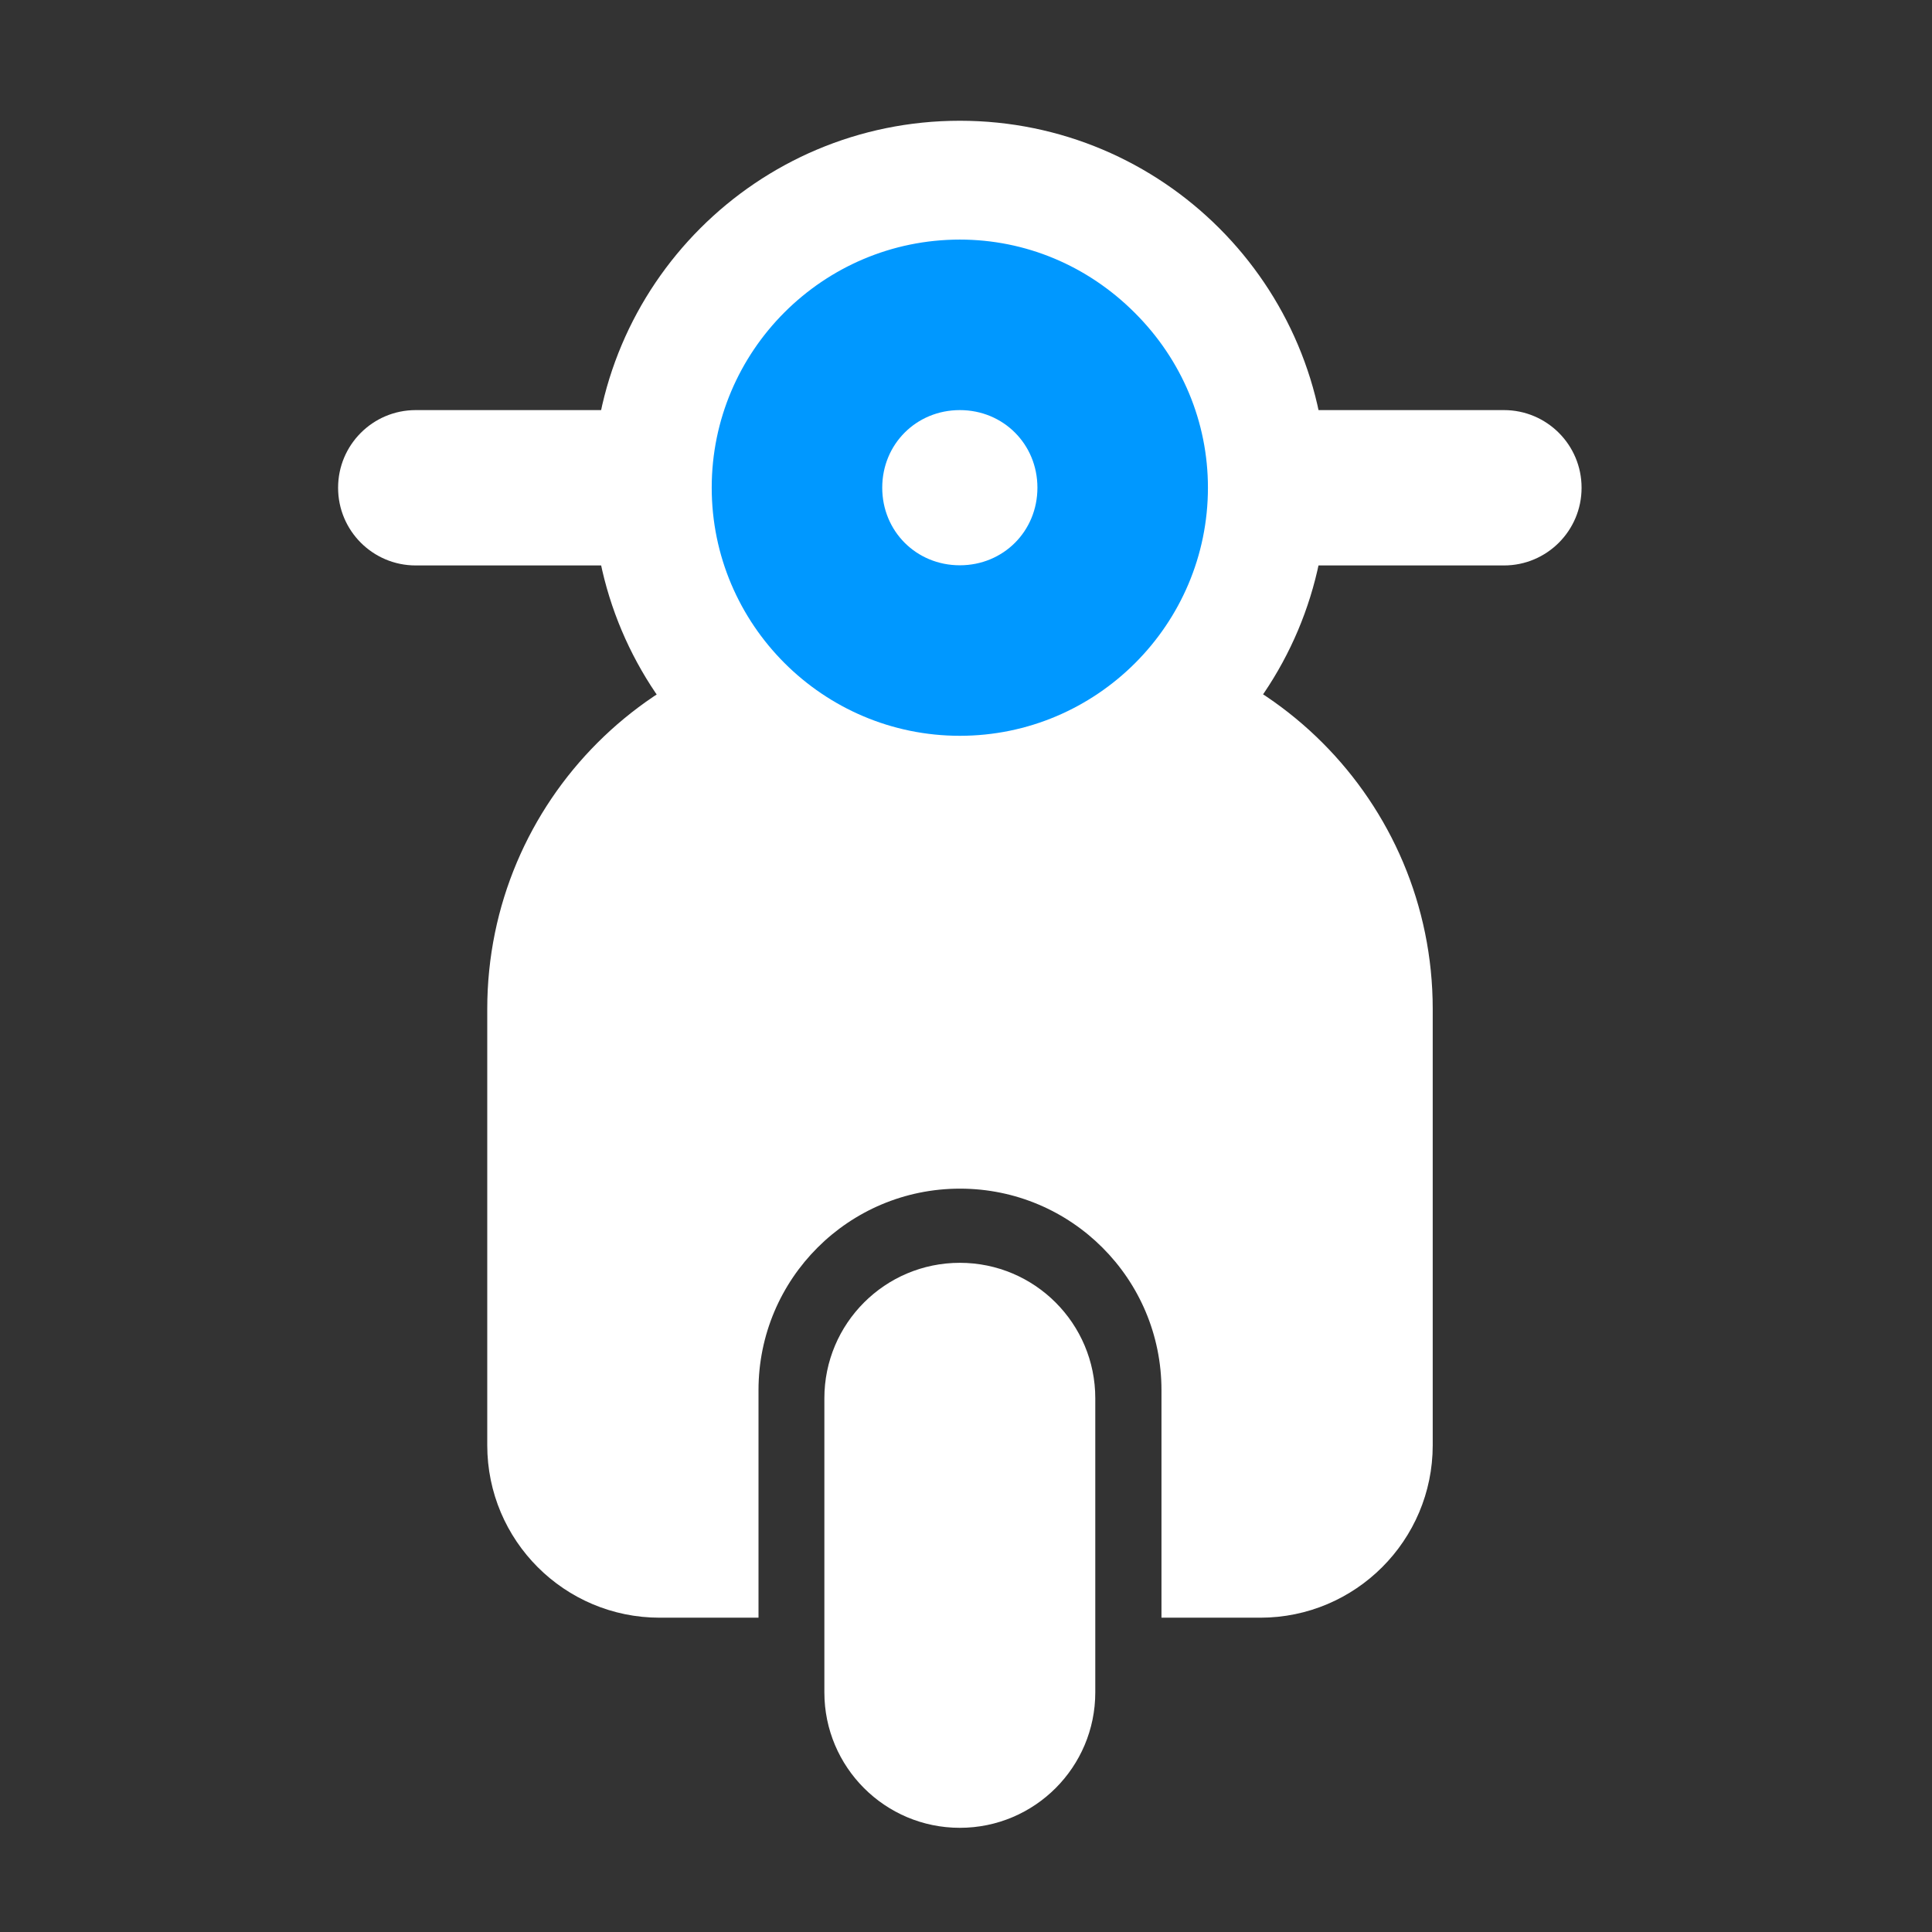
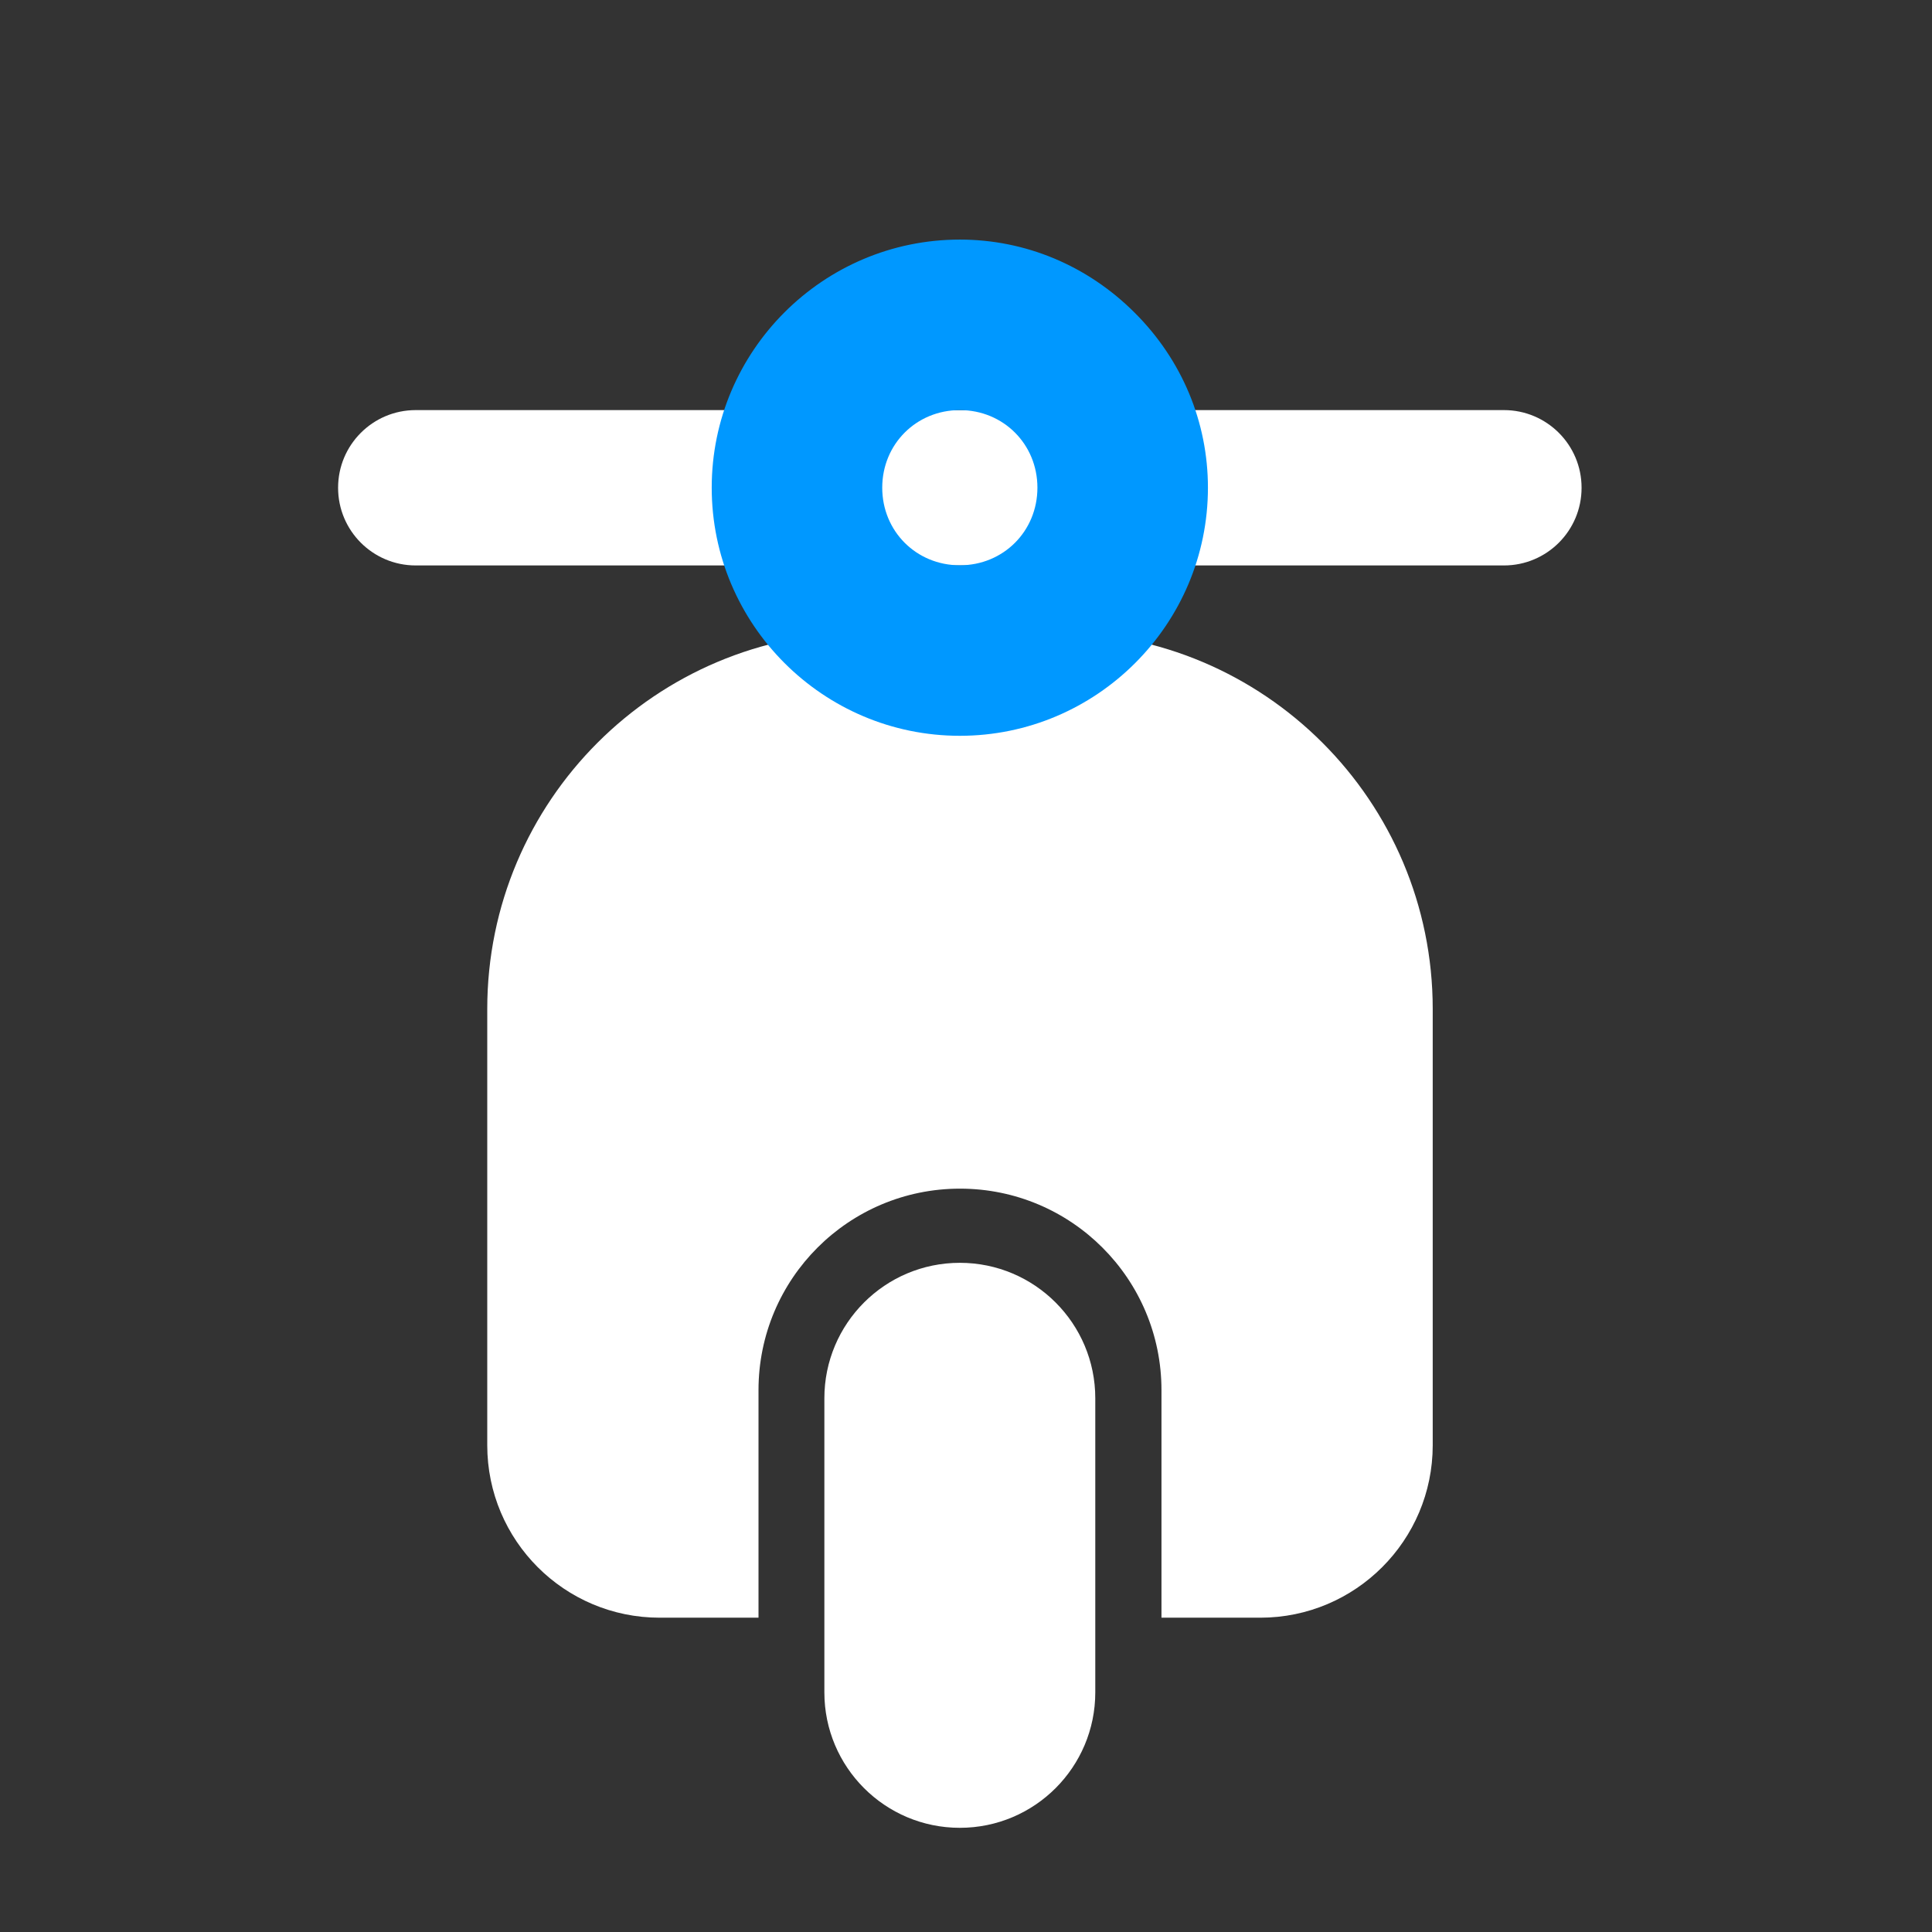
<svg xmlns="http://www.w3.org/2000/svg" width="120" height="120" viewBox="0 0 120 120" fill="none">
  <rect x="0" y="0" width="120" height="120" fill="#333333" stroke="none" />
  <path d="M65.59 39.282H53.653C40.733 39.282 30.264 49.752 30.264 62.671V89.766C30.264 95.679 35.053 100.478 40.976 100.478H47.112V86.343C47.112 79.428 52.711 73.829 59.627 73.829C66.542 73.829 72.141 79.428 72.141 86.343V100.478H78.277C84.19 100.478 88.989 95.679 88.989 89.766V62.671C88.989 49.752 78.52 39.282 65.6 39.282H65.59Z" fill="white" />
-   <path d="M59.617 53.083C72.204 53.083 82.408 42.879 82.408 30.291C82.408 17.704 72.204 7.5 59.617 7.5C47.029 7.5 36.825 17.704 36.825 30.291C36.825 42.879 47.029 53.083 59.617 53.083Z" fill="white" />
  <path d="M93.414 25.472H25.82C23.158 25.472 21 27.63 21 30.291V30.302C21 32.963 23.158 35.121 25.82 35.121H93.414C96.076 35.121 98.234 32.963 98.234 30.302V30.291C98.234 27.63 96.076 25.472 93.414 25.472Z" fill="white" />
  <path d="M70.481 19.427C67.545 16.491 63.687 14.881 59.617 14.881C51.122 14.881 44.206 21.797 44.206 30.291C44.206 38.786 51.122 45.702 59.617 45.702C68.112 45.702 75.027 38.786 75.027 30.291C75.027 26.221 73.417 22.353 70.481 19.427ZM59.617 25.472C62.32 25.472 64.436 27.588 64.436 30.291C64.436 32.995 62.32 35.111 59.617 35.111C56.913 35.111 54.797 32.995 54.797 30.291C54.797 27.588 56.913 25.472 59.617 25.472Z" fill="#0098FF" />
  <path d="M68.03 86.85C68.03 82.203 64.263 78.436 59.617 78.436C54.97 78.436 51.203 82.203 51.203 86.85V105.115C51.203 109.762 54.97 113.529 59.617 113.529C64.263 113.529 68.03 109.762 68.03 105.115V86.85Z" fill="white" />
</svg>